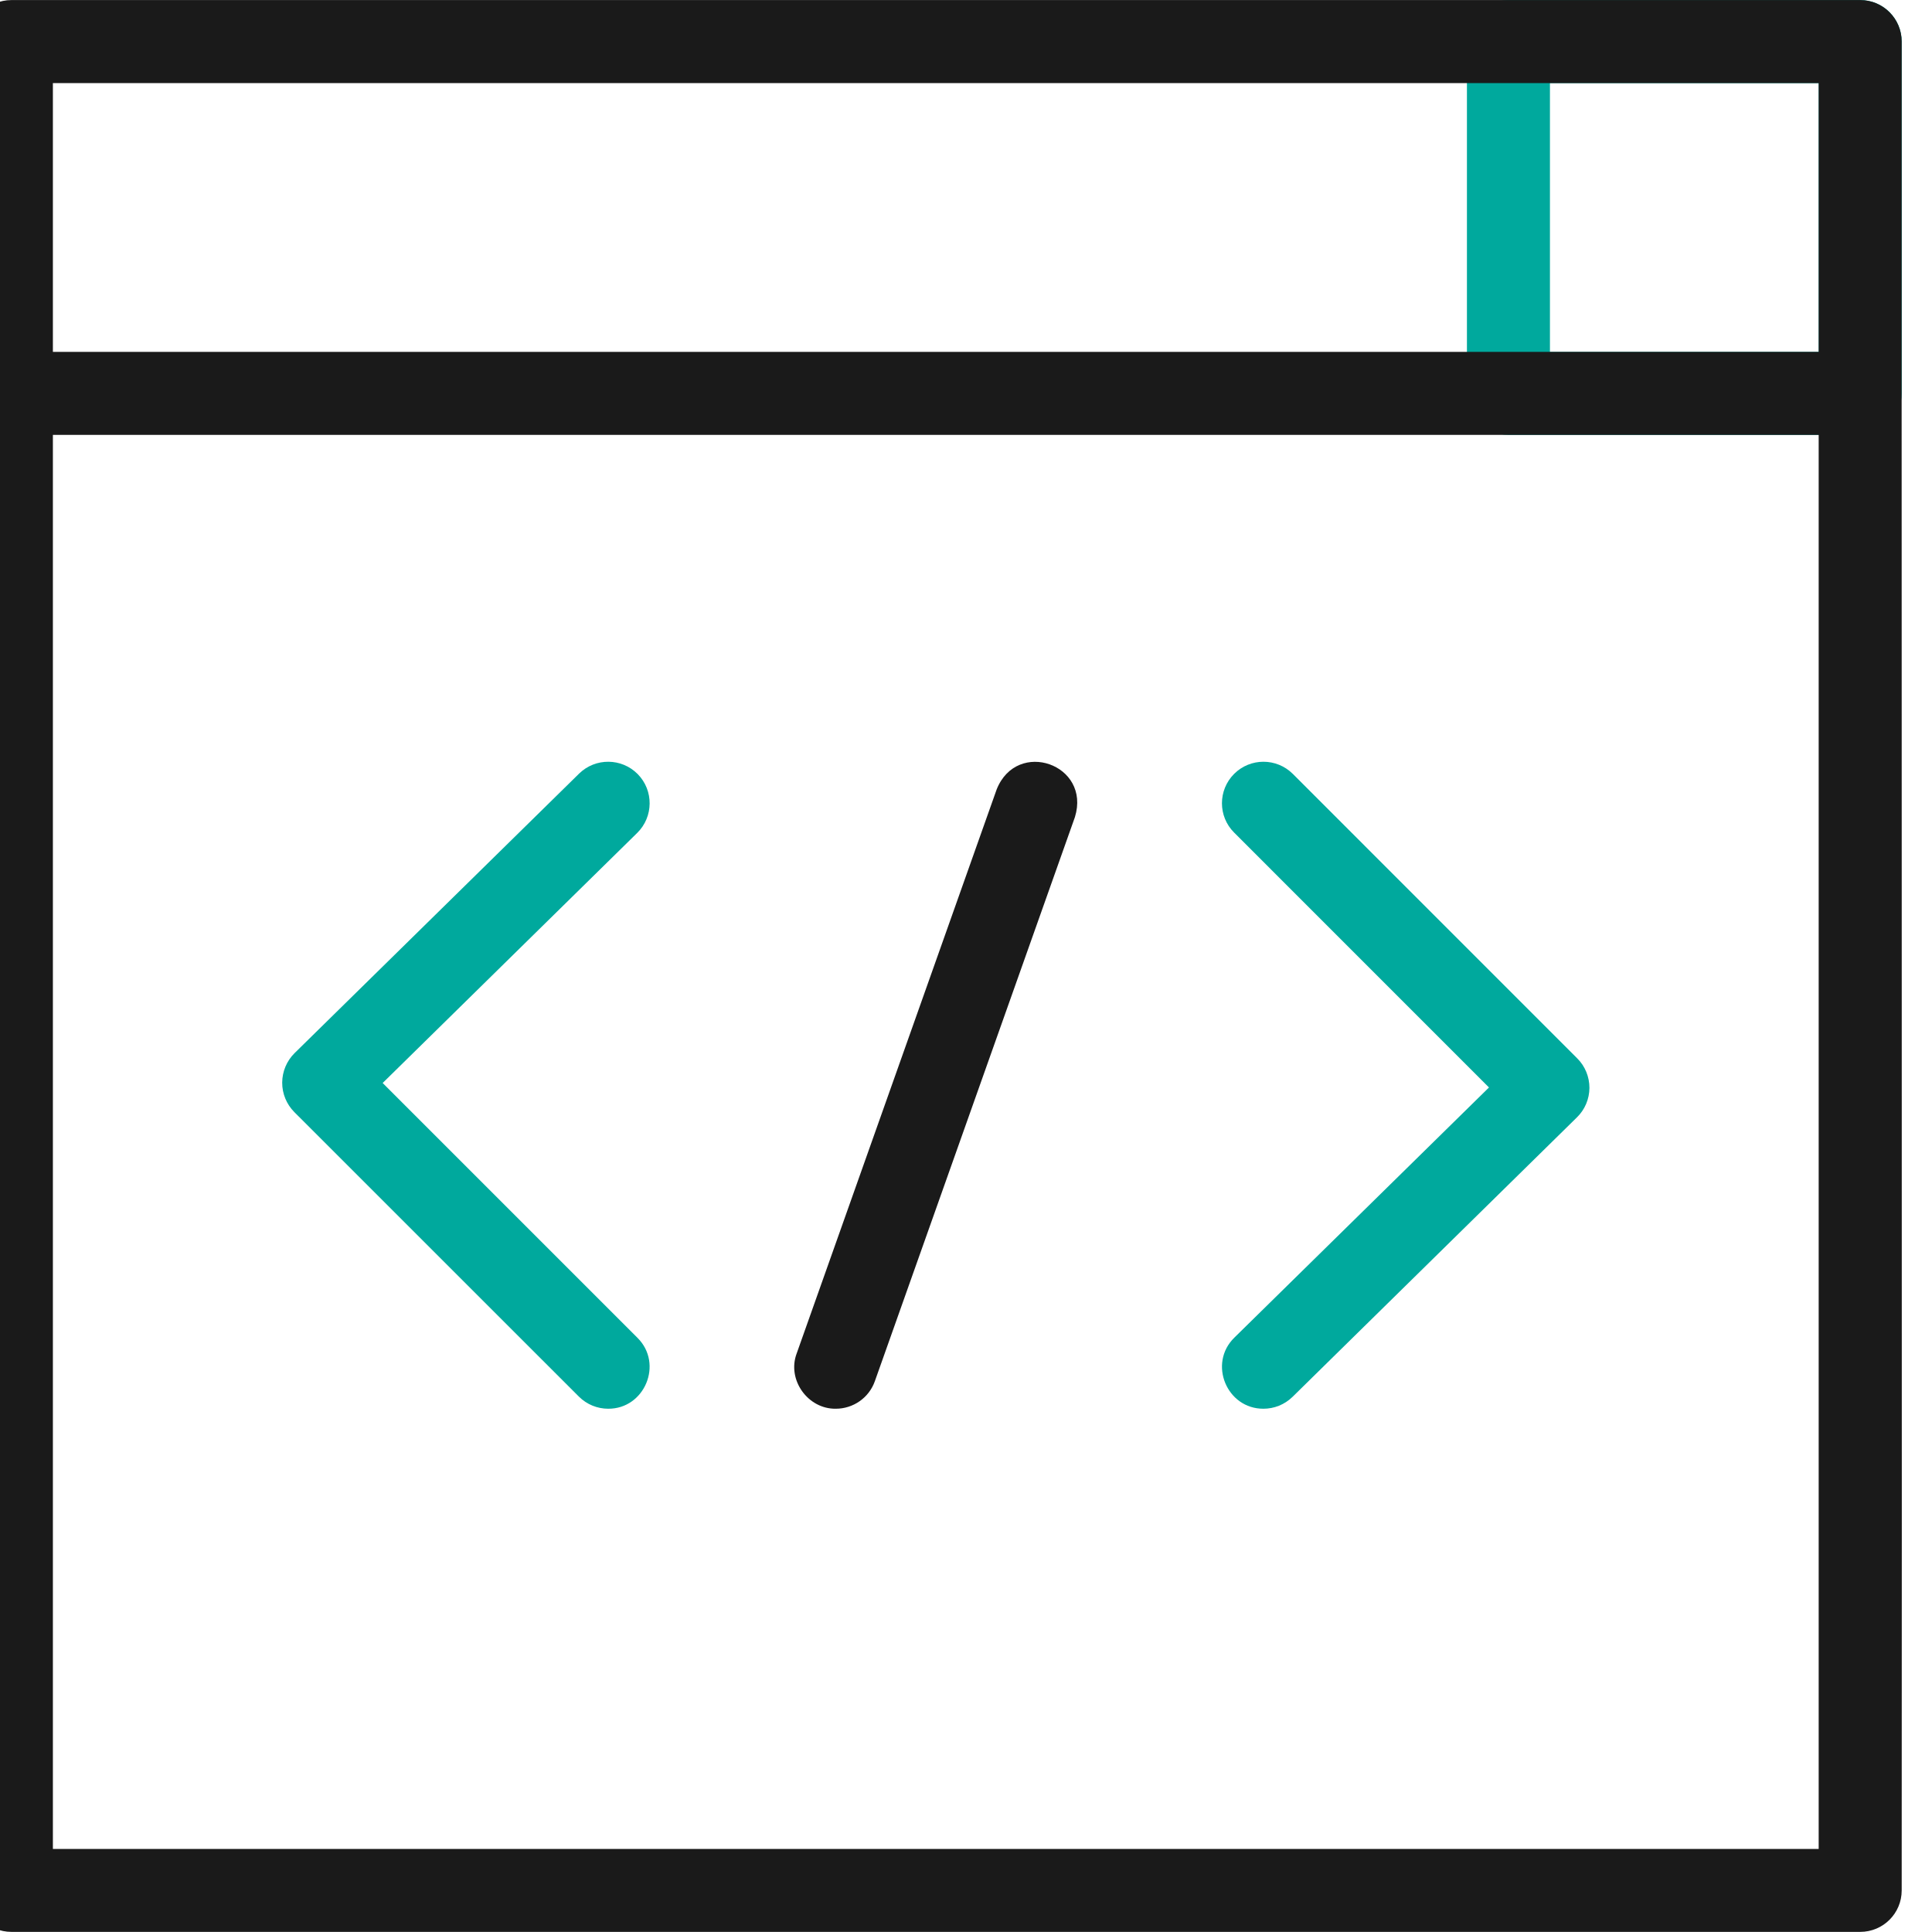
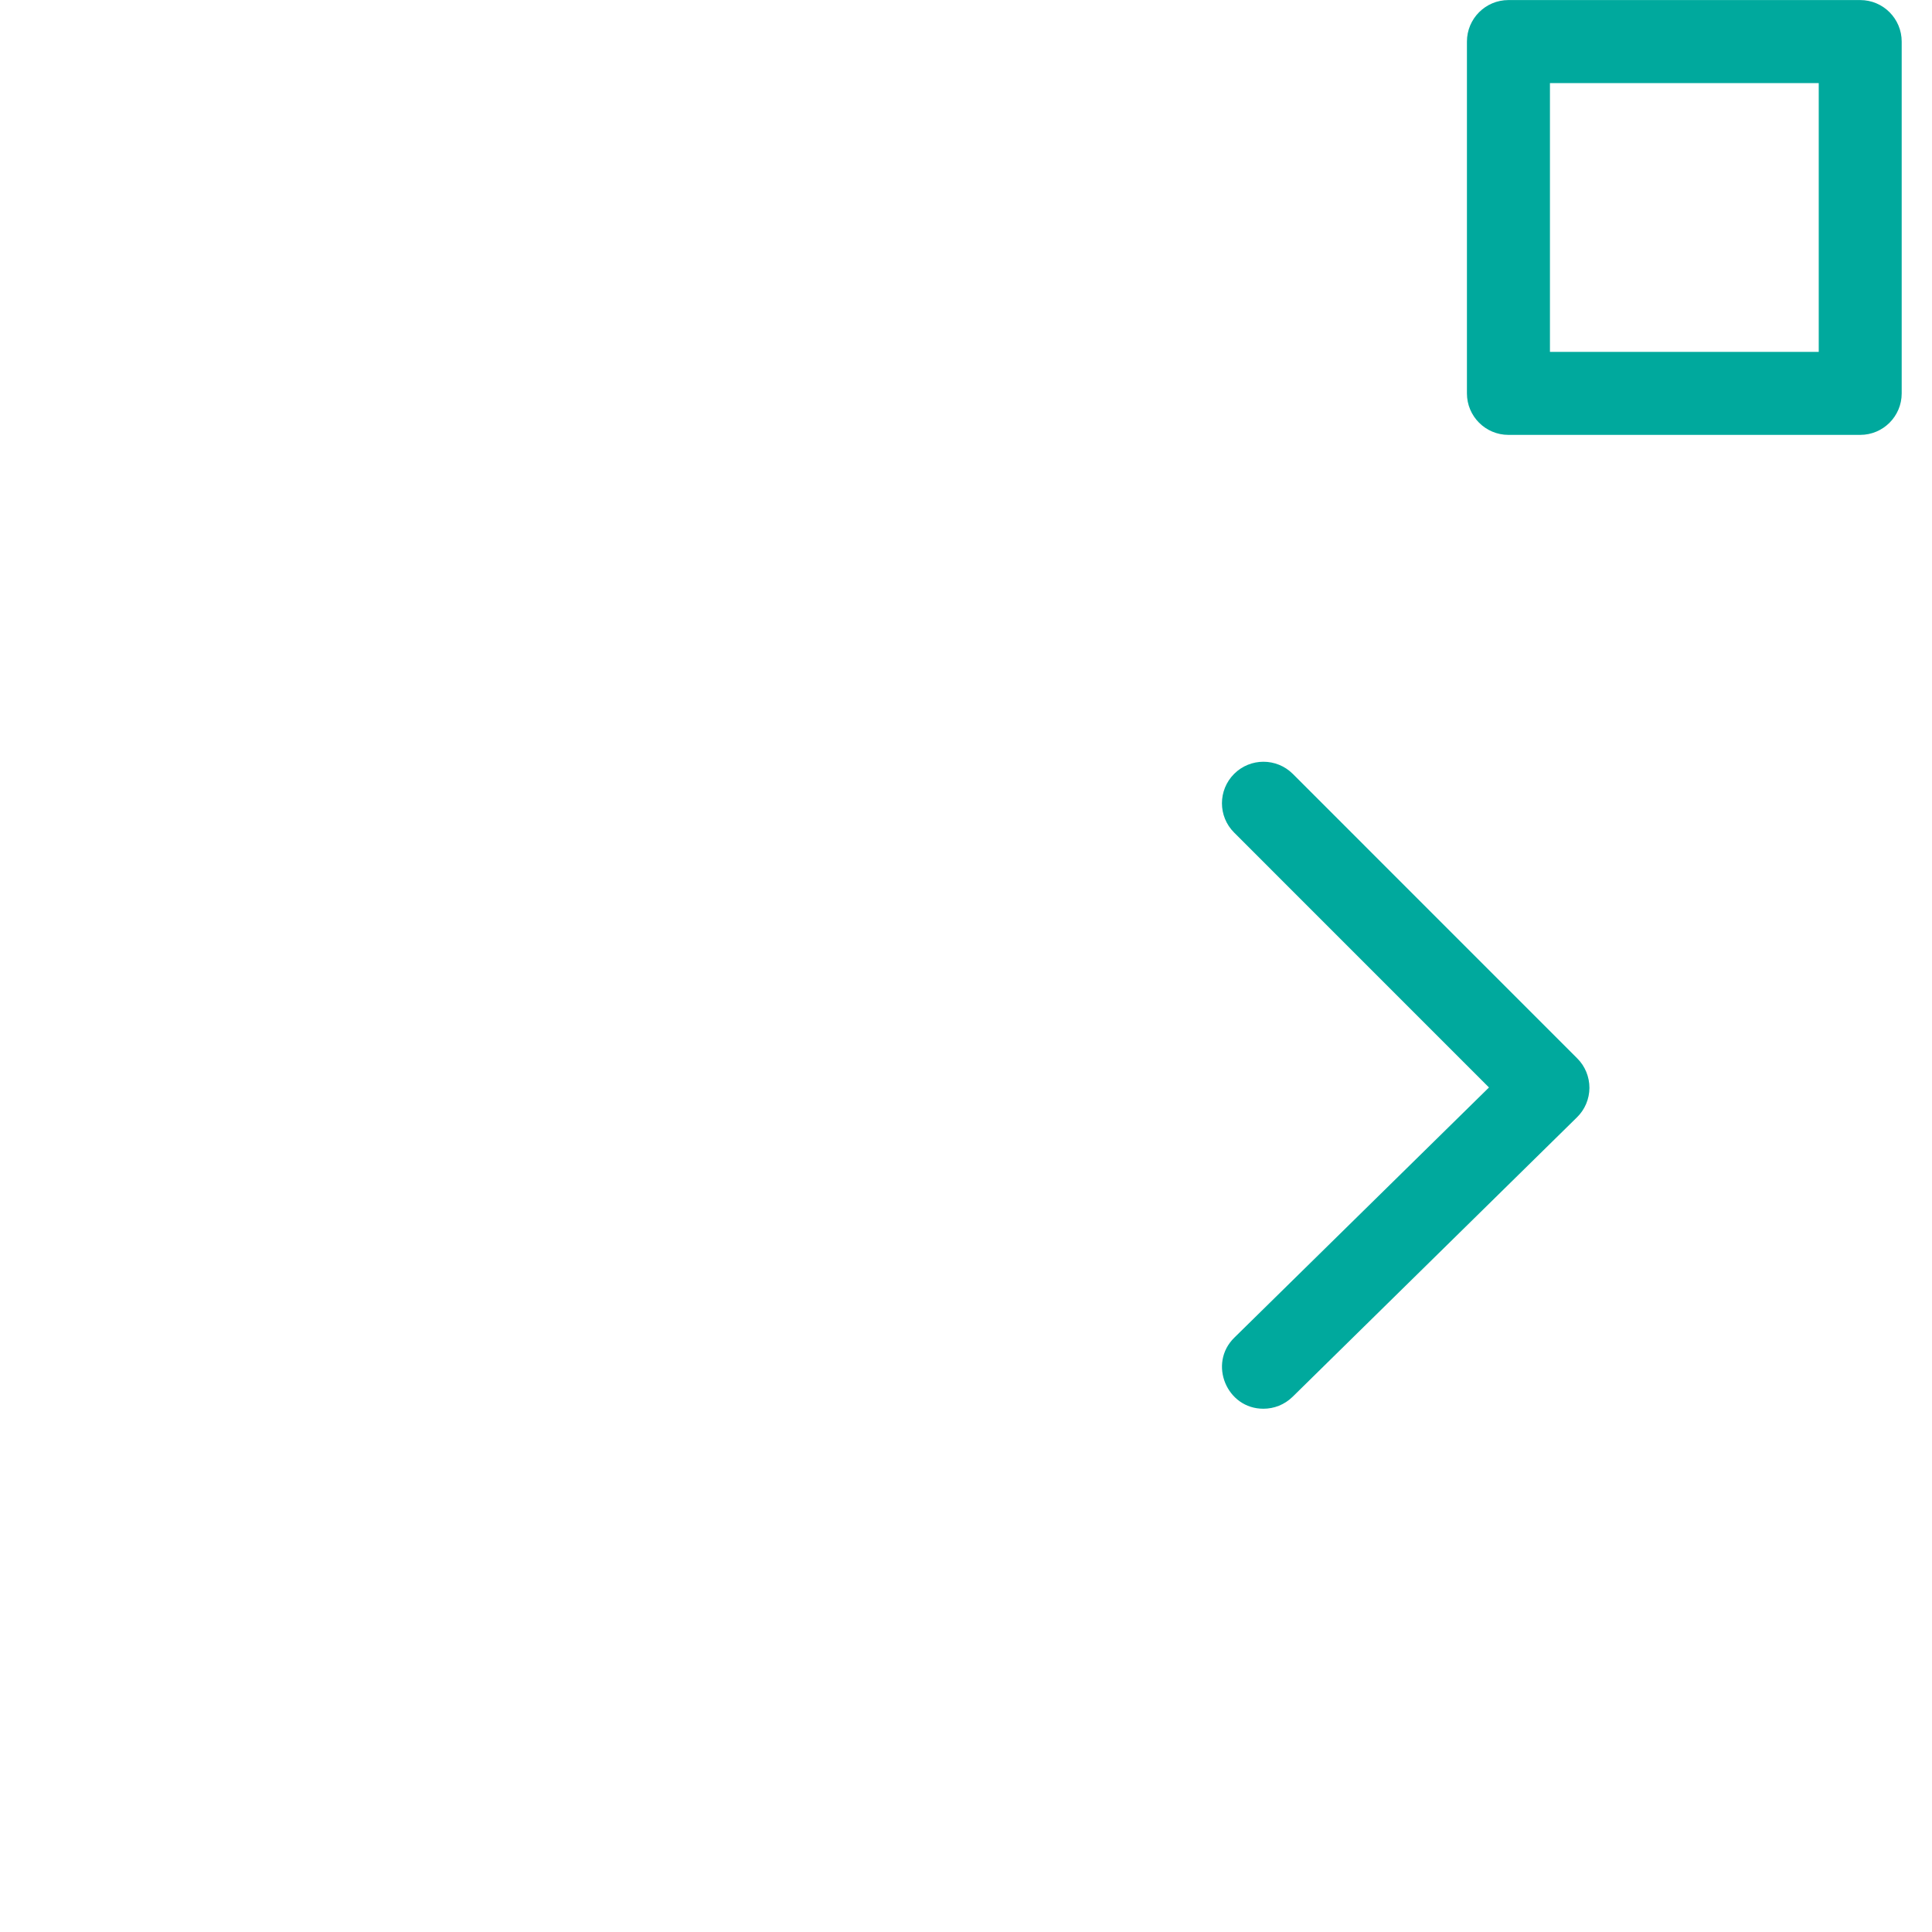
<svg xmlns="http://www.w3.org/2000/svg" width="32" height="32" viewBox="0 0 32 32" fill="none">
  <g clipPath="url(#clip0_742_4233)">
    <path d="M30.811 7.203H24.984C24.605 7.203 24.297 6.895 24.297 6.516V0.689C24.297 0.309 24.605 0.001 24.984 0.001H30.811C31.191 0.001 31.498 0.309 31.498 0.689V6.516C31.498 6.895 31.191 7.203 30.811 7.203ZM25.672 5.828H30.124V1.376H25.672V5.828Z" fill="#00A99D" />
-     <path d="M30.811 0.001H0.189C-0.191 0.001 -0.499 0.309 -0.499 0.689C-0.491 4.345 -0.504 27.128 -0.499 31.311C-0.499 31.691 -0.191 31.998 0.189 31.998H30.811C31.191 31.998 31.498 31.691 31.498 31.311C31.504 26.994 31.494 4.474 31.498 0.689C31.498 0.309 31.191 0.001 30.811 0.001ZM0.876 1.376H30.123V5.828H0.876V1.376ZM30.123 30.624H0.876V7.203H30.123V30.624Z" fill="#1A1A1A" />
-     <path d="M10.073 23.333C9.897 23.333 9.721 23.265 9.587 23.131L4.875 18.42C4.746 18.29 4.673 18.114 4.674 17.931C4.675 17.747 4.749 17.572 4.879 17.443L9.591 12.814C9.862 12.548 10.297 12.552 10.563 12.822C10.829 13.093 10.825 13.528 10.555 13.795L6.338 17.938L10.559 22.159C10.992 22.59 10.676 23.337 10.073 23.333Z" fill="#00A99D" />
    <path d="M20.927 23.333C20.32 23.336 20.006 22.584 20.445 22.155L24.662 18.012L20.441 13.79C20.172 13.522 20.172 13.087 20.441 12.818C20.709 12.55 21.144 12.55 21.413 12.818L26.124 17.53C26.254 17.659 26.326 17.835 26.326 18.019C26.325 18.202 26.251 18.378 26.12 18.506L21.409 23.136C21.275 23.267 21.101 23.333 20.927 23.333Z" fill="#00A99D" />
-     <path d="M13.844 23.333C13.38 23.34 13.031 22.852 13.196 22.416L16.508 13.075C16.845 12.23 18.074 12.659 17.804 13.534L14.491 22.875C14.392 23.157 14.127 23.333 13.844 23.333Z" fill="#1A1A1A" />
  </g>
  <defs>
    <clipPath id="clip0_742_4233">
      <rect width="32" height="32" fill="white" />
    </clipPath>
  </defs>
</svg>